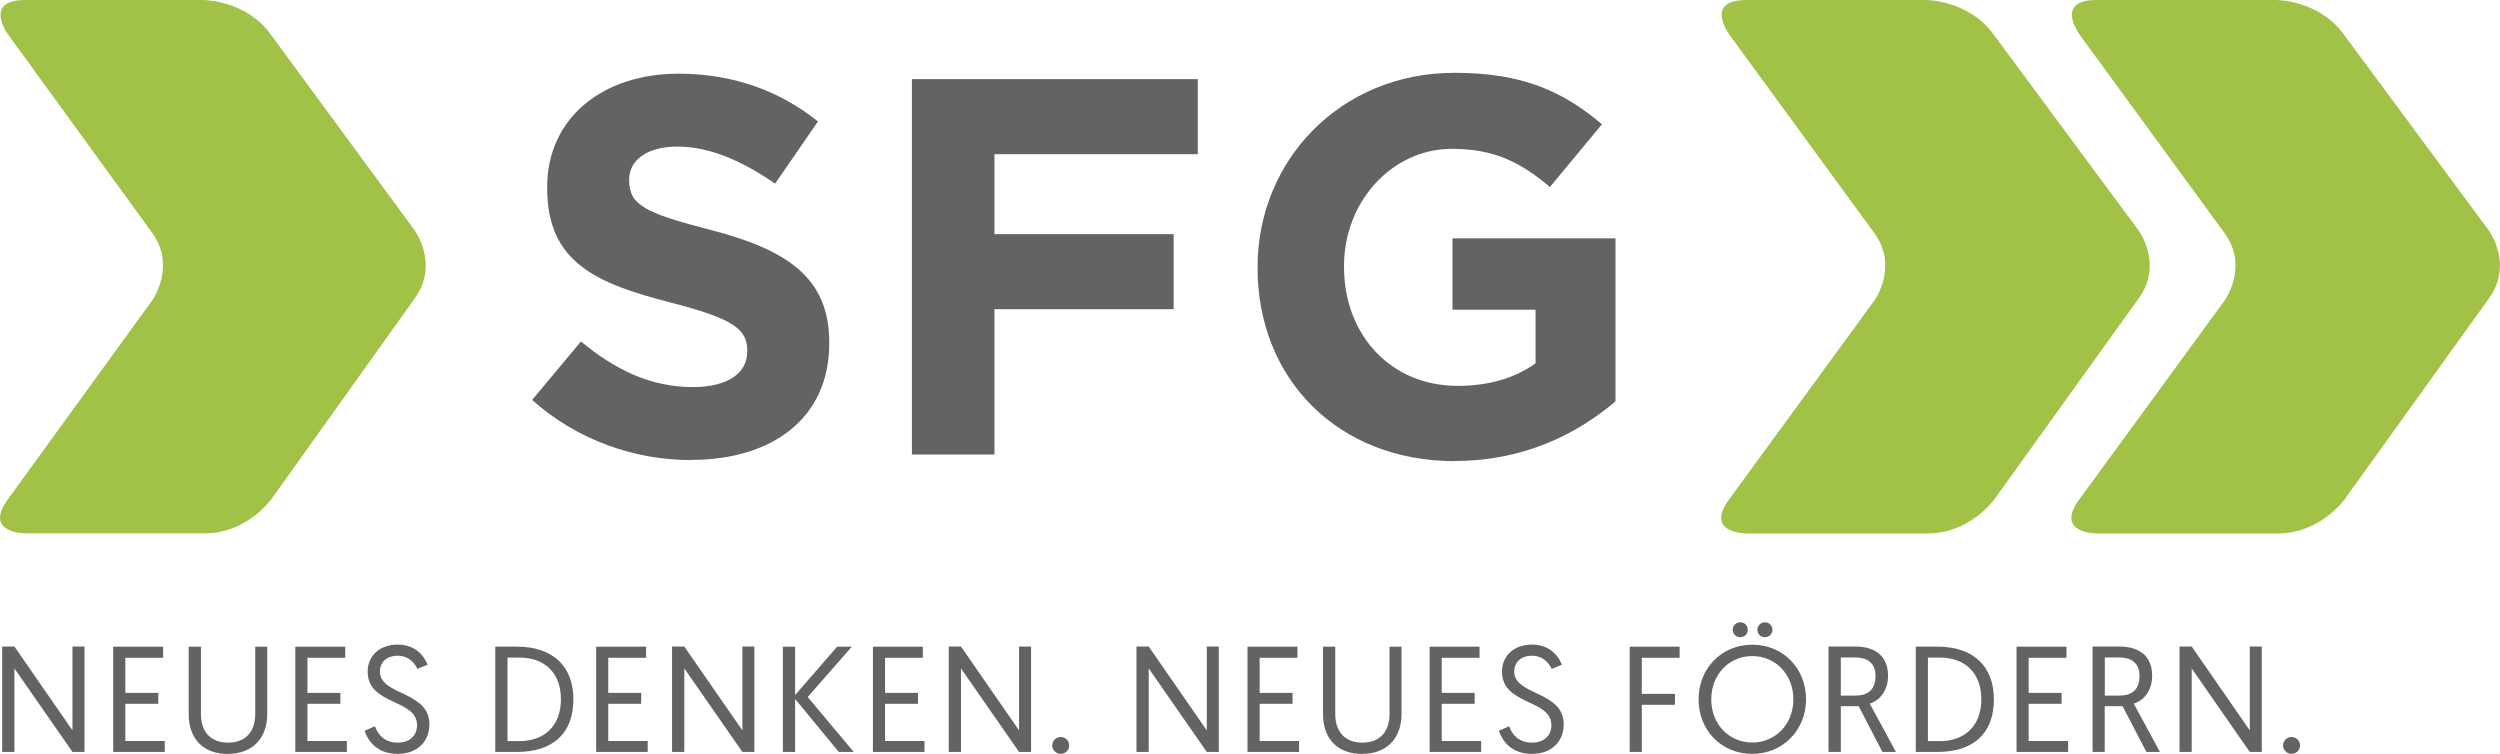
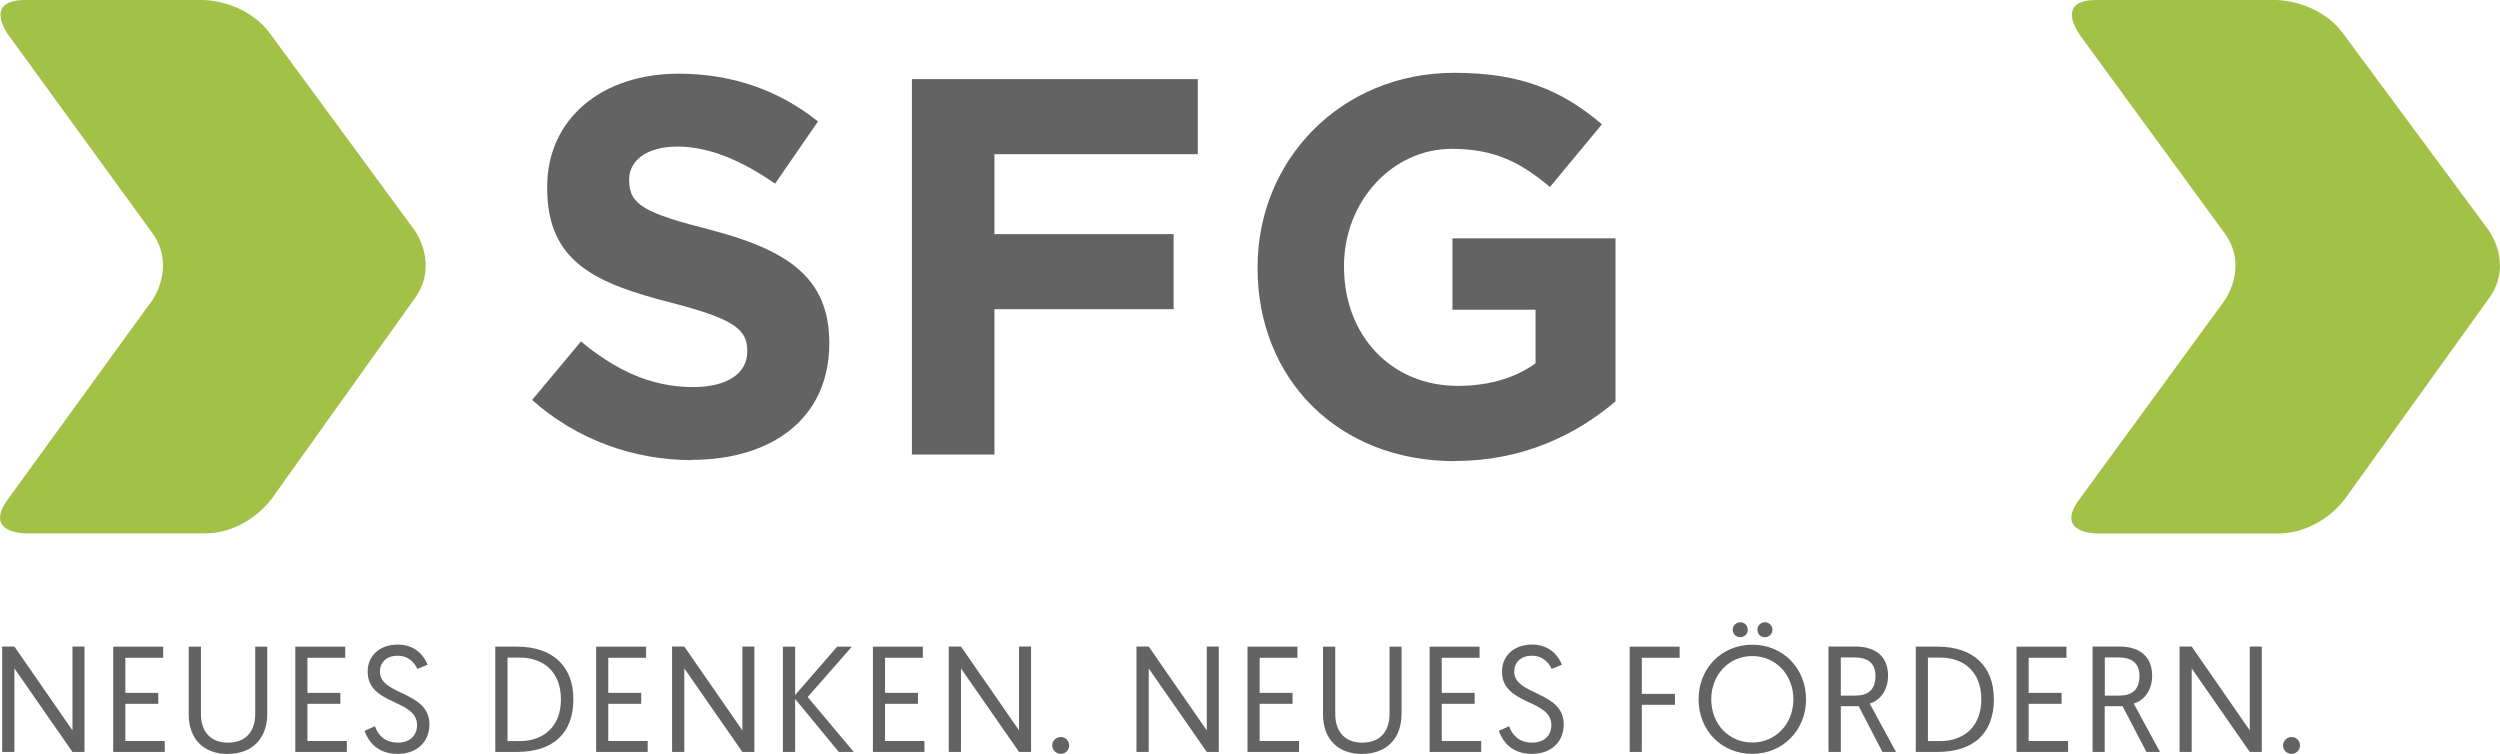
<svg xmlns="http://www.w3.org/2000/svg" id="Ebene_2" width="81.41mm" height="24.55mm" viewBox="0 0 230.78 69.59">
  <g id="Ebene_1-2">
    <path d="M.2,69.41h1.13v-7.71l5.36,7.71h1.11v-9.73h-1.11v7.74l-5.36-7.74H.2v9.73H.2ZM10.44,69.41h4.77v-1.01h-3.64v-3.43h3.04v-1.01h-3.04v-3.24h3.49v-1.03h-4.61v9.73h0ZM21.04,69.59c2.31,0,3.63-1.49,3.63-3.68v-6.22h-1.11v6.21c0,1.63-.88,2.65-2.51,2.65s-2.5-1.03-2.5-2.64v-6.22h-1.13v6.24c0,2.21,1.29,3.67,3.63,3.67h0ZM27.25,69.41h4.77v-1.01h-3.64v-3.43h3.04v-1.01h-3.04v-3.24h3.49v-1.03h-4.61v9.73h0ZM33.65,67.45c.31.93,1.15,2.14,3.04,2.14s2.95-1.19,2.95-2.72c0-3.11-4.57-2.65-4.57-4.88,0-.81.57-1.46,1.64-1.46s1.6.74,1.82,1.22l.94-.39c-.24-.65-1.01-1.86-2.75-1.86s-2.78,1.1-2.78,2.49c0,3.14,4.56,2.51,4.56,4.95,0,1.01-.74,1.61-1.76,1.61-1.28,0-1.86-.76-2.13-1.51l-.96.42h0ZM45.72,69.41h2c3.25,0,5.21-1.64,5.21-4.86,0-3.04-1.89-4.86-5.21-4.86h-2v9.73h0ZM46.85,68.41v-7.71h1.1c2.33,0,3.83,1.42,3.83,3.85s-1.5,3.86-3.83,3.86h-1.1ZM55.02,69.41h4.77v-1.01h-3.64v-3.43h3.04v-1.01h-3.04v-3.24h3.49v-1.03h-4.61v9.73h0ZM62.04,69.41h1.13v-7.71l5.36,7.71h1.11v-9.73h-1.11v7.74l-5.36-7.74h-1.13v9.73h0ZM72.27,69.41h1.13v-4.89l4.03,4.89h1.38l-4.25-5.07,4.08-4.65h-1.36l-3.88,4.47v-4.47h-1.13v9.73h0ZM80.57,69.41h4.77v-1.01h-3.64v-3.43h3.04v-1.01h-3.04v-3.24h3.49v-1.03h-4.61v9.73h0ZM87.58,69.41h1.13v-7.71l5.36,7.71h1.11v-9.73h-1.11v7.74l-5.36-7.74h-1.13v9.73h0ZM97.13,68.81c0,.43.36.78.79.78s.78-.35.78-.78-.35-.78-.78-.78-.79.35-.79.78h0ZM104.91,69.41h1.13v-7.71l5.36,7.71h1.11v-9.73h-1.11v7.74l-5.36-7.74h-1.13v9.73h0ZM115.15,69.41h4.77v-1.01h-3.64v-3.43h3.04v-1.01h-3.04v-3.24h3.49v-1.03h-4.61v9.73h0ZM125.75,69.59c2.31,0,3.63-1.49,3.63-3.68v-6.22h-1.11v6.21c0,1.63-.88,2.65-2.51,2.65s-2.5-1.03-2.5-2.64v-6.22h-1.13v6.24c0,2.21,1.29,3.67,3.63,3.67h0ZM131.96,69.41h4.77v-1.01h-3.64v-3.43h3.04v-1.01h-3.04v-3.24h3.49v-1.03h-4.61v9.73h0ZM138.36,67.45c.31.93,1.15,2.14,3.04,2.14s2.95-1.19,2.95-2.72c0-3.11-4.57-2.65-4.57-4.88,0-.81.57-1.46,1.64-1.46s1.6.74,1.82,1.22l.94-.39c-.24-.65-1.01-1.86-2.75-1.86s-2.78,1.1-2.78,2.49c0,3.14,4.56,2.51,4.56,4.95,0,1.01-.74,1.61-1.77,1.61-1.28,0-1.86-.76-2.13-1.51l-.96.42h0ZM150.44,69.41h1.12v-4.35h3.06v-1.01h-3.06v-3.33h3.49v-1.03h-4.61v9.73h0ZM156.8,64.55c0,2.89,2.13,5.04,4.95,5.04s4.97-2.18,4.97-5.04-2.13-5.04-4.96-5.04-4.96,2.18-4.96,5.04h0ZM157.97,64.55c0-2.28,1.64-3.99,3.79-3.99s3.79,1.71,3.79,3.99-1.64,3.99-3.79,3.99-3.79-1.68-3.79-3.99h0ZM159.95,58.13c0,.39.31.69.7.69s.69-.31.69-.69-.29-.69-.69-.69-.7.32-.7.69h0ZM162.23,58.13c0,.39.29.69.69.69s.7-.31.7-.69-.31-.69-.7-.69-.69.32-.69.69h0ZM168.8,69.41h1.13v-4.22h1.65l2.19,4.22h1.25l-2.42-4.46c1.12-.36,1.69-1.42,1.69-2.57,0-1.69-1.04-2.7-3.03-2.7h-2.47v9.73h0ZM169.93,64.2v-3.51h1.28c1.38,0,1.92.68,1.92,1.71,0,1.28-.71,1.81-1.85,1.81h-1.35ZM176.85,69.41h2c3.25,0,5.21-1.64,5.21-4.86,0-3.04-1.89-4.86-5.21-4.86h-2v9.73h0ZM177.97,68.41v-7.71h1.1c2.33,0,3.83,1.42,3.83,3.85s-1.5,3.86-3.83,3.86h-1.1ZM186.14,69.41h4.77v-1.01h-3.64v-3.43h3.04v-1.01h-3.04v-3.24h3.49v-1.03h-4.61v9.73h0ZM193.17,69.41h1.12v-4.22h1.65l2.2,4.22h1.25l-2.42-4.46c1.13-.36,1.7-1.42,1.7-2.57,0-1.69-1.04-2.7-3.03-2.7h-2.47v9.73h0ZM194.3,64.2v-3.51h1.28c1.38,0,1.92.68,1.92,1.71,0,1.28-.71,1.81-1.85,1.81h-1.35ZM201.2,69.41h1.12v-7.71l5.36,7.71h1.11v-9.73h-1.11v7.74l-5.36-7.74h-1.12v9.73h0ZM210.75,68.81c0,.43.36.78.79.78s.78-.35.78-.78-.35-.78-.78-.78-.79.35-.79.78h0Z" style="fill:#646363; stroke-width:0px;" />
    <path d="M.71,3.13S-1.56,0,2.31,0h16.48S22.65,0,24.94,3.11l13.33,18.14s2.29,3.11.04,6.26l-13.26,18.57s-2.25,3.15-6.11,3.15H2.31s-3.86,0-1.59-3.13l13.32-18.36s2.27-3.13,0-6.26L.71,3.13h0Z" style="fill:#a2c147; stroke-width:0px;" />
-     <path d="M159.6,3.12s-2.28-3.12,1.58-3.12h16.64s3.86,0,6.16,3.11l13.43,18.15s2.3,3.11.04,6.25l-13.35,18.59s-2.25,3.14-6.12,3.14h-16.8s-3.86,0-1.58-3.12l13.42-18.37s2.28-3.12,0-6.24l-13.42-18.37h0Z" style="fill:#a2c147; stroke-width:0px;" />
    <path d="M191.93,3.12s-2.28-3.12,1.58-3.12h16.64s3.86,0,6.16,3.11l13.43,18.15s2.3,3.11.04,6.25l-13.35,18.59s-2.25,3.14-6.12,3.14h-16.8s-3.86,0-1.58-3.12l13.42-18.37s2.28-3.12,0-6.24l-13.42-18.37h0Z" style="fill:#a2c147; stroke-width:0px;" />
    <path d="M63.82,42.45c7.48,0,12.73-3.86,12.73-10.74v-.1c0-6.04-3.96-8.57-10.99-10.4-5.99-1.54-7.48-2.28-7.48-4.56v-.1c0-1.68,1.54-3.02,4.46-3.02s5.94,1.29,9.01,3.42l3.96-5.74c-3.52-2.82-7.82-4.41-12.87-4.41-7.08,0-12.13,4.16-12.13,10.45v.1c0,6.88,4.51,8.81,11.49,10.6,5.79,1.49,6.98,2.48,6.98,4.41v.1c0,2.03-1.88,3.27-5,3.27-3.96,0-7.23-1.63-10.35-4.21l-4.51,5.4c4.16,3.71,9.46,5.55,14.71,5.55h0ZM84.17,41.96h7.63v-13.42h16.54v-6.93h-16.54v-7.38h18.77v-6.93h-26.39v34.66h0ZM134.33,42.55c6.34,0,11.24-2.48,14.8-5.5v-15.05h-15.05v6.59h7.67v4.95c-1.93,1.39-4.41,2.08-7.18,2.08-6.14,0-10.5-4.65-10.5-10.99v-.1c0-5.89,4.41-10.79,9.95-10.79,4.01,0,6.39,1.29,9.06,3.52l4.8-5.79c-3.62-3.07-7.38-4.75-13.62-4.75-10.5,0-18.17,8.07-18.17,17.92v.1c0,10.25,7.43,17.83,18.22,17.83h0Z" style="fill:#646363; stroke-width:0px;" />
  </g>
</svg>